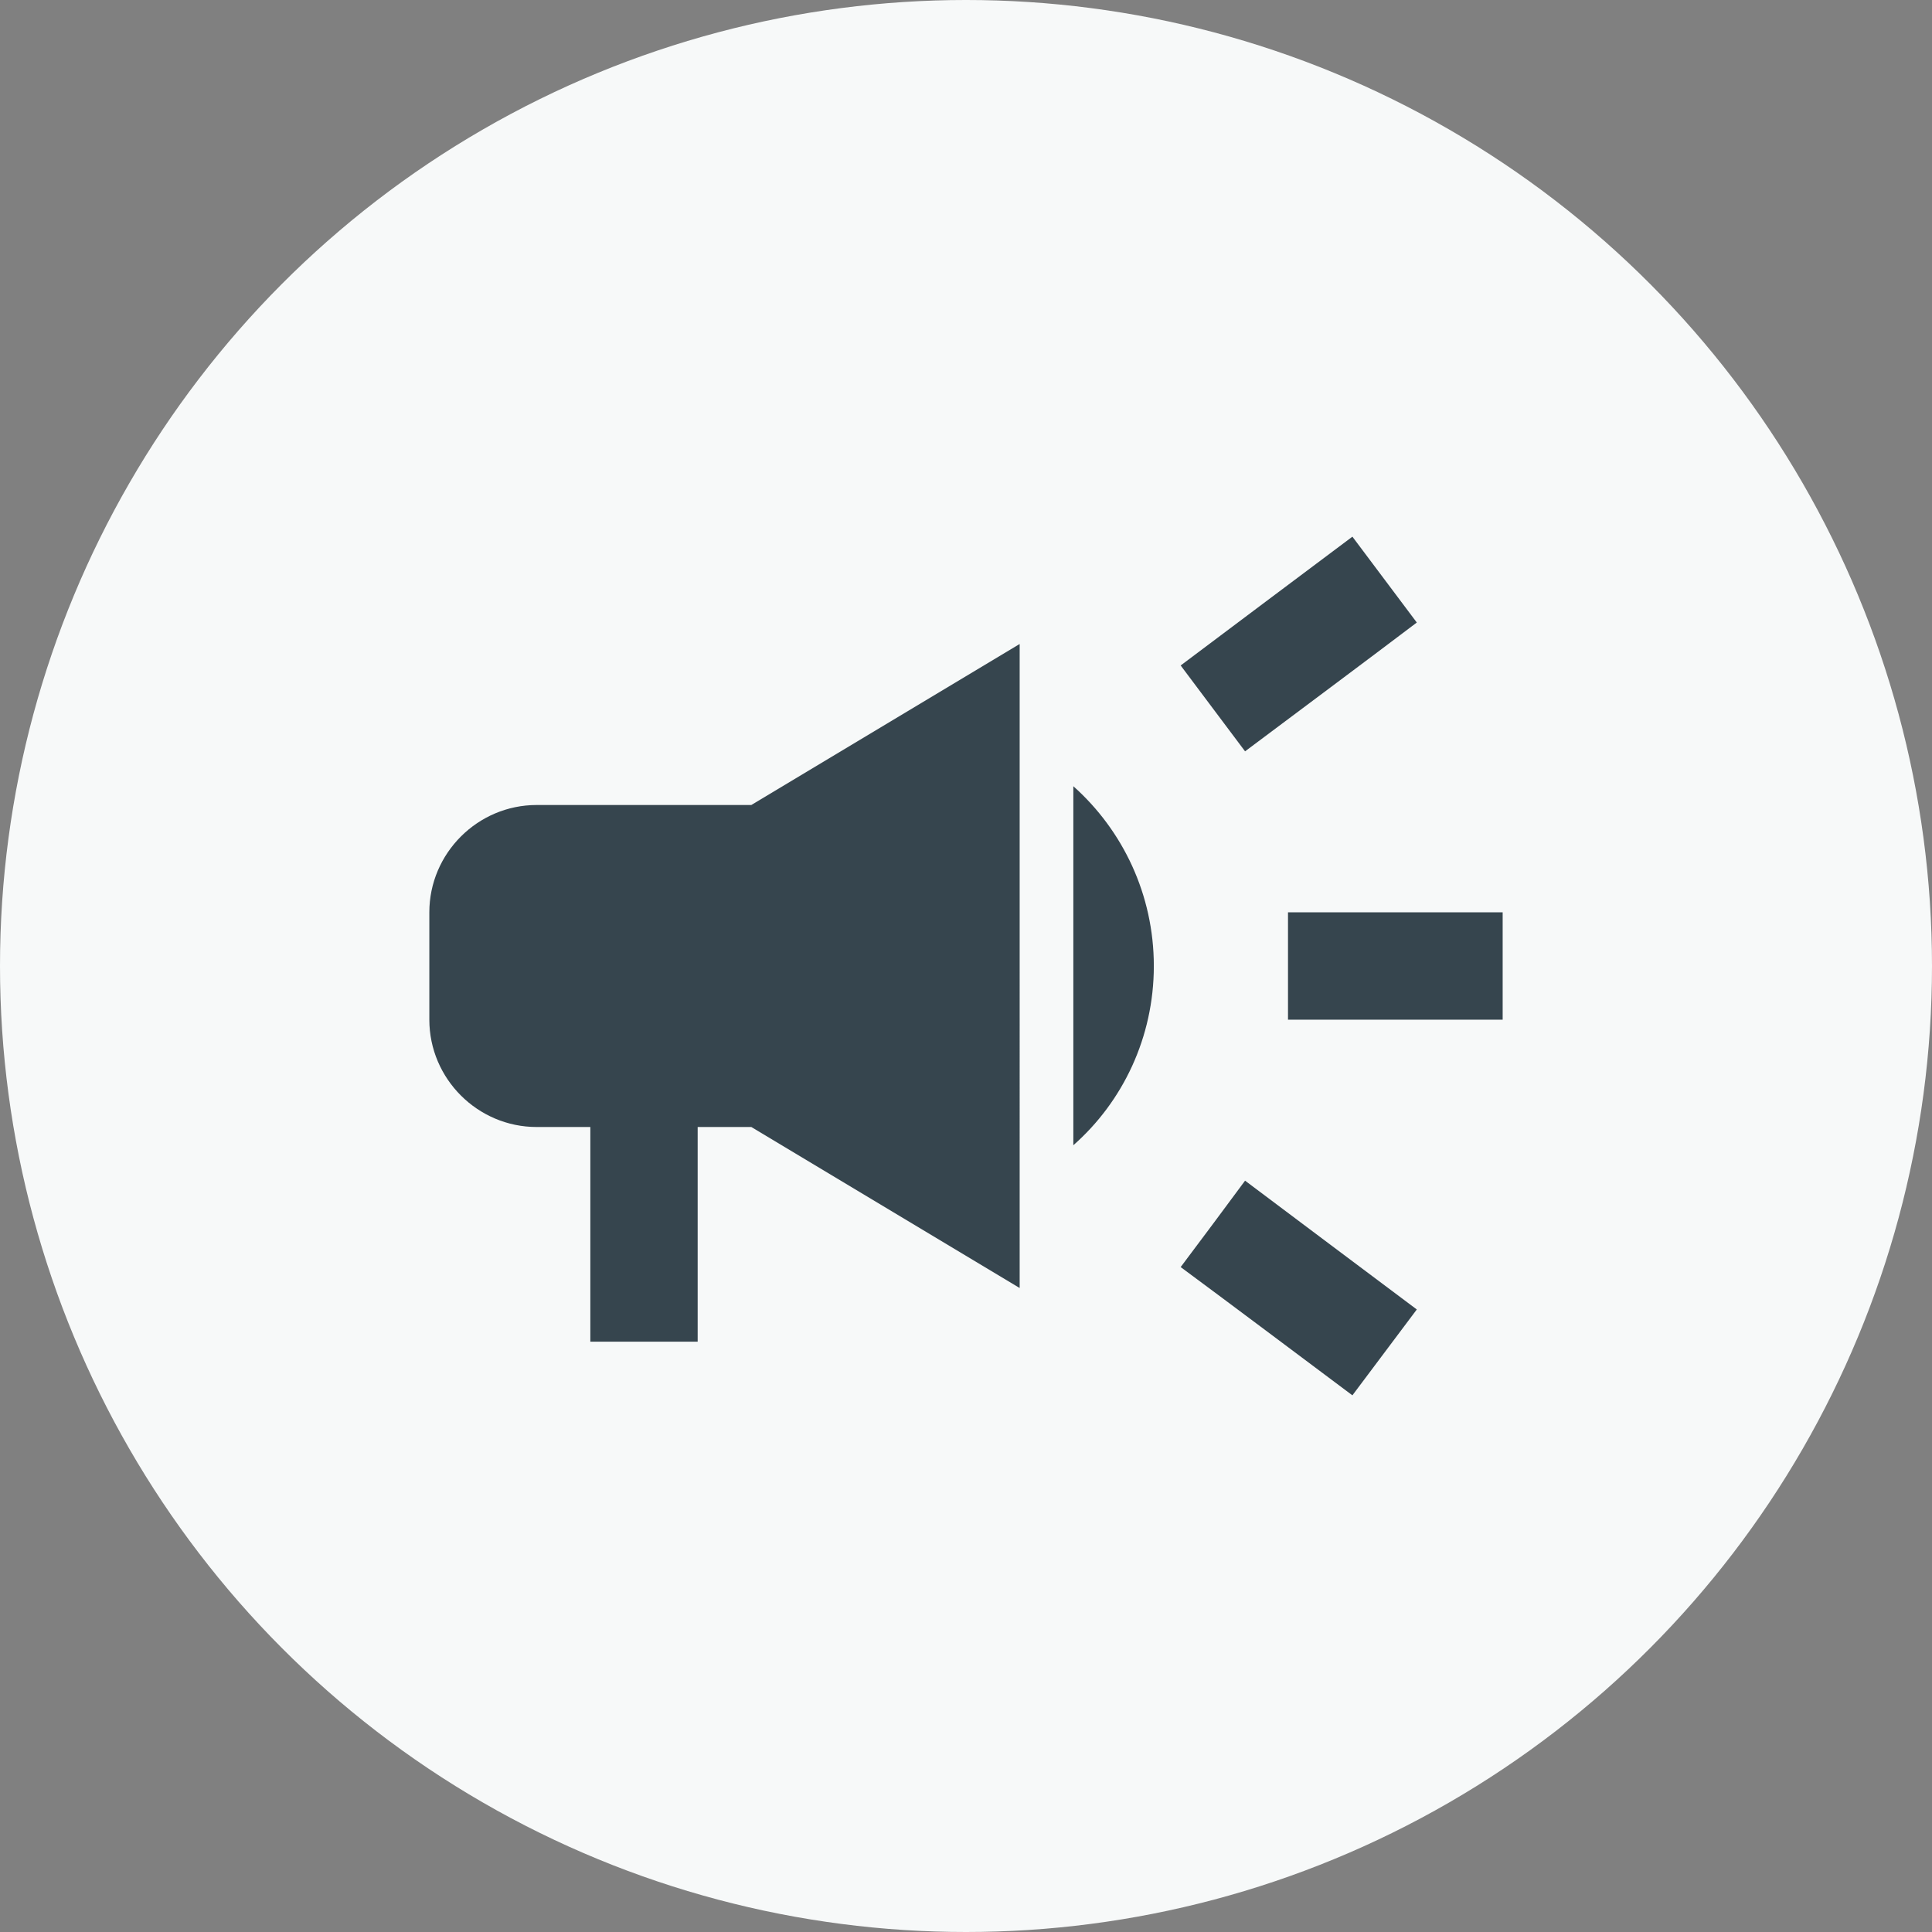
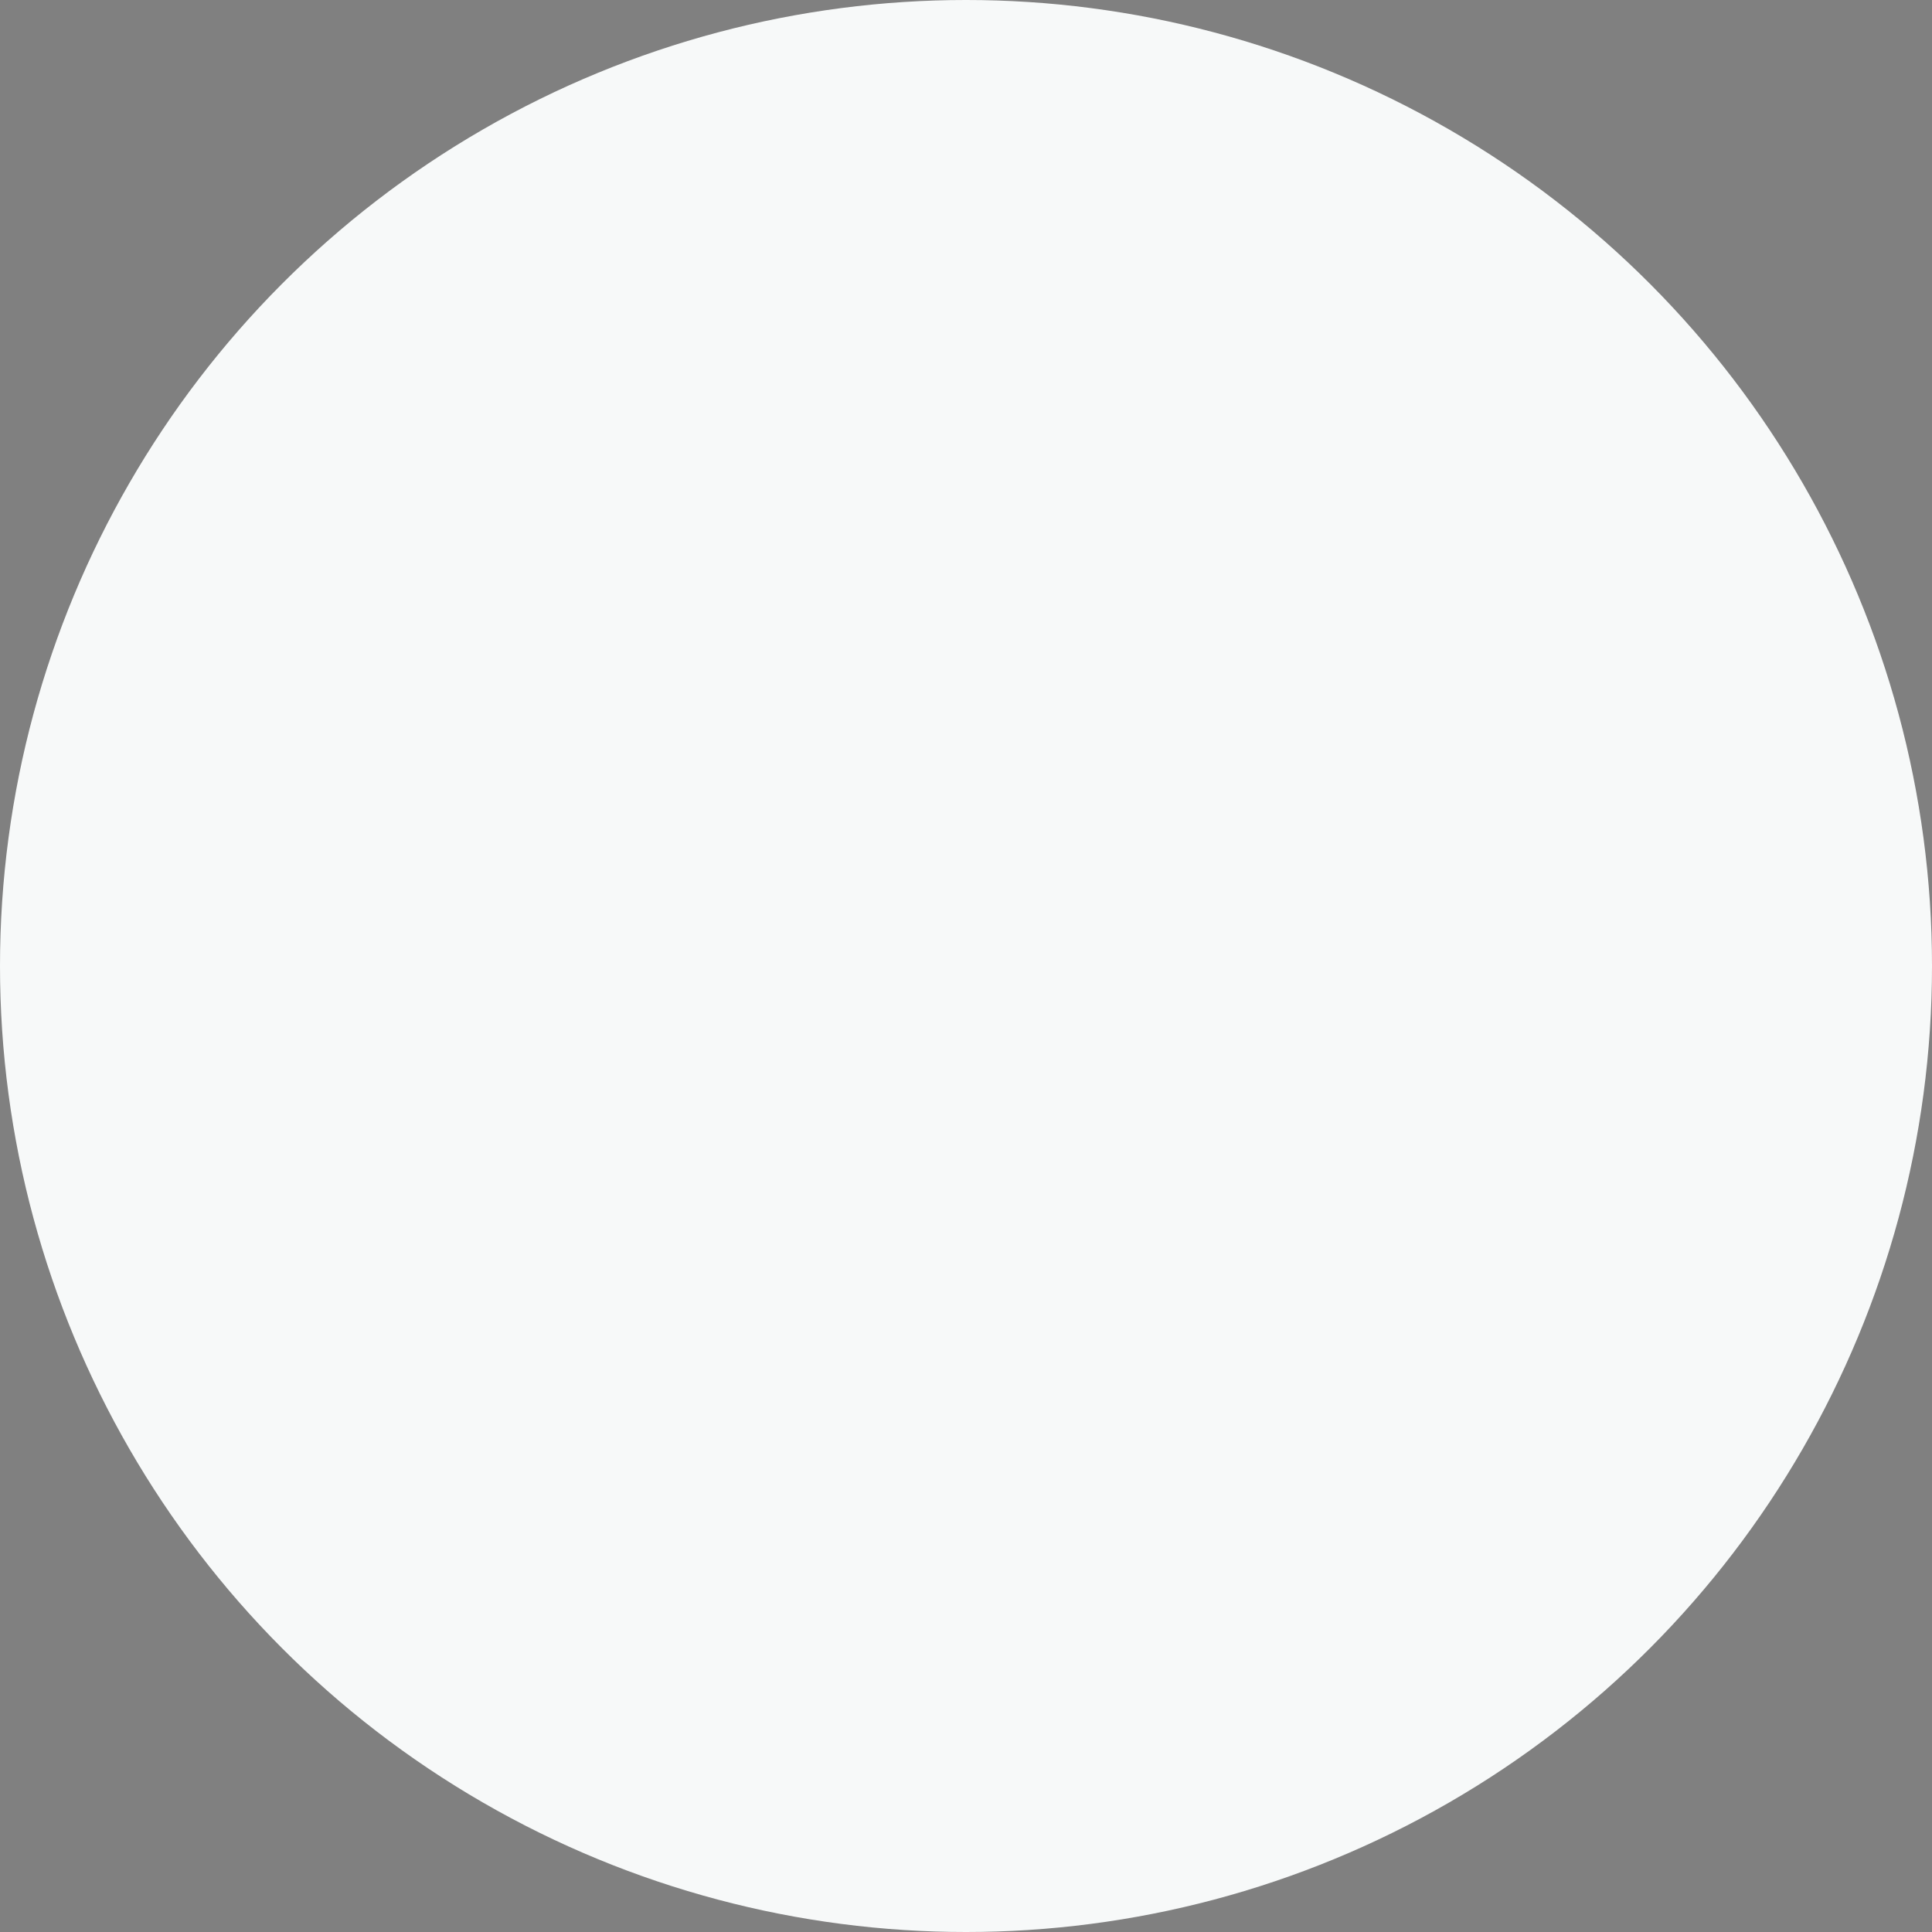
<svg xmlns="http://www.w3.org/2000/svg" width="36" height="36">
  <rect width="100%" height="100%" fill="#808080" stroke="none" />
  <g fill="none" fill-rule="evenodd">
    <circle cx="18" cy="18" r="18" fill="#F7F9F9" />
-     <path d="M7 5h24v24H7z" />
-     <path d="M24 17v2h4v-2h-4Zm-2 6.61c.96.71 2.21 1.65 3.2 2.39.4-.53.8-1.07 1.2-1.6-.99-.74-2.24-1.68-3.2-2.4-.4.54-.8 1.08-1.2 1.61Zm4.4-12.01c-.4-.53-.8-1.07-1.2-1.6-.99.74-2.24 1.68-3.2 2.4.4.53.8 1.07 1.2 1.6.96-.72 2.21-1.65 3.2-2.4ZM10 15c-1.1 0-2 .9-2 2v2c0 1.1.9 2 2 2h1v4h2v-4h1l5 3V12l-5 3h-4Zm11.5 3c0-1.33-.58-2.53-1.5-3.35v6.69c.92-.81 1.5-2.01 1.5-3.34Z" fill="#36454E" fill-rule="nonzero" />
  </g>
</svg>